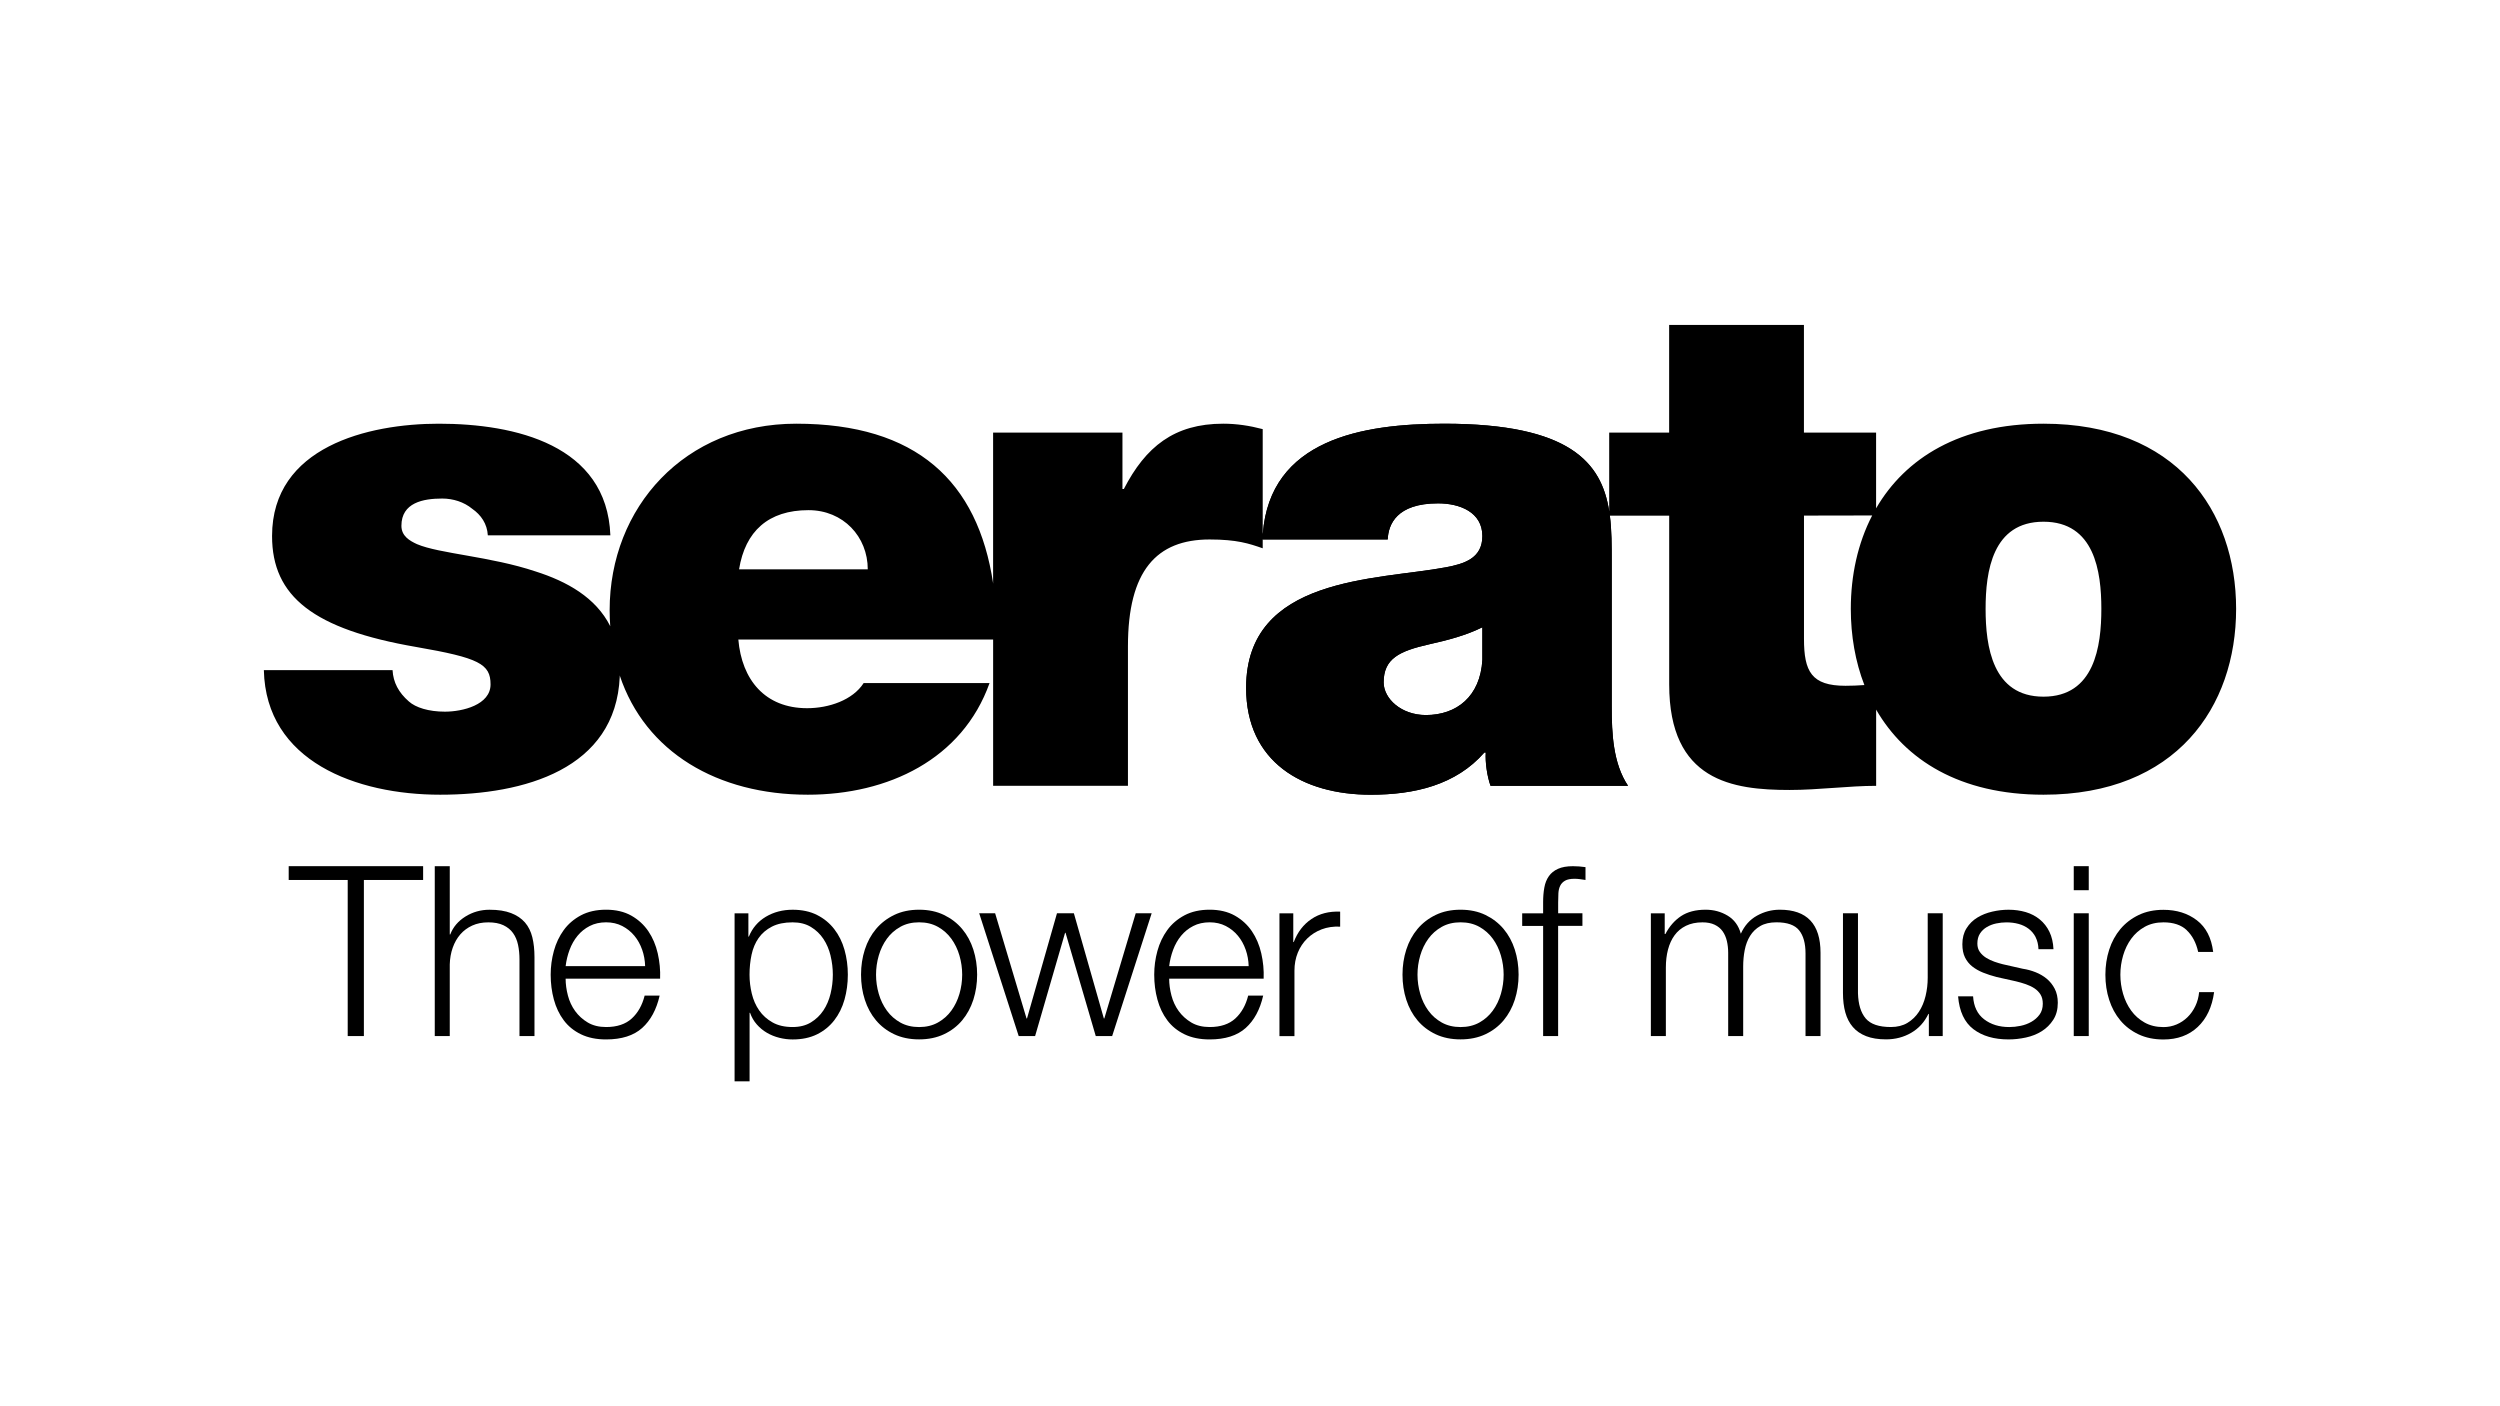
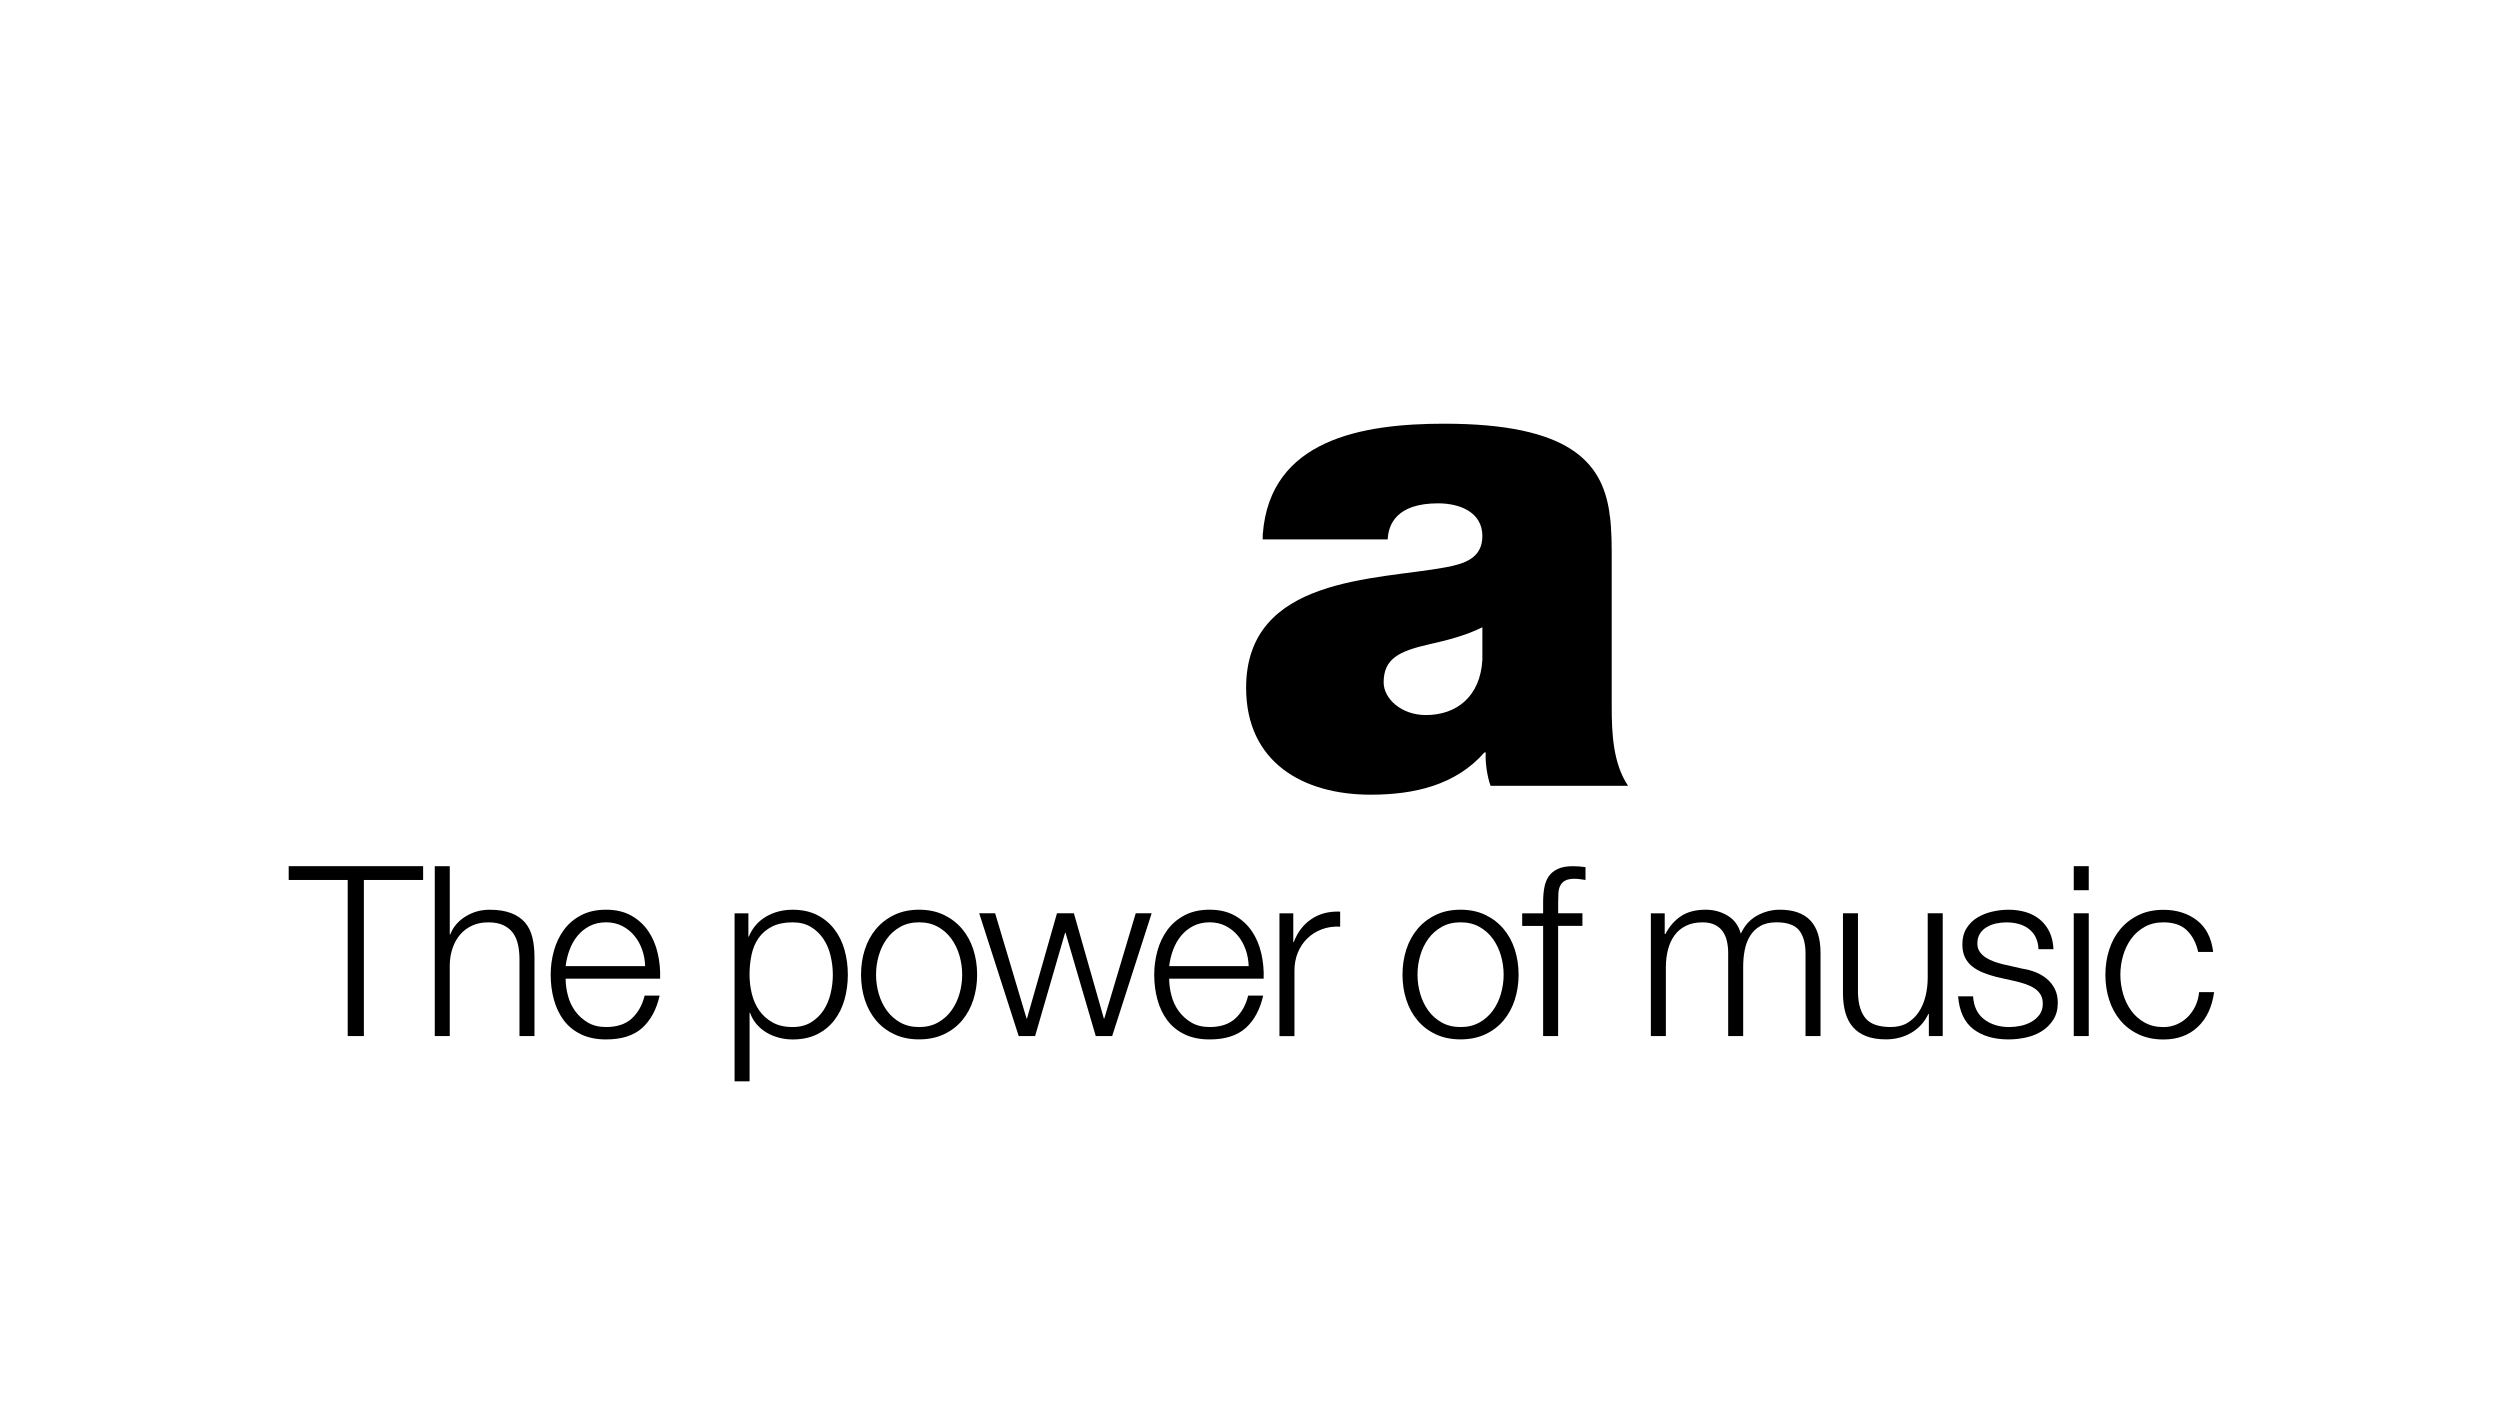
<svg xmlns="http://www.w3.org/2000/svg" id="Layer_1" data-name="Layer 1" viewBox="0 0 960 540">
  <g>
    <path d="M484.9,204.58l.02.44c2.79-36.29,38.12-42.32,69.66-42.32,48.44,0,60.4,15.02,63.35,33.52l.02.13.17,1.64.05-.11c.76,5.76.73,11.84.73,17.87v55.68c0,10.21.52,21.71,6.27,30.31h-52.8c-1.32-3.63-2.09-9.13-1.84-12.79h-.53c-10.97,12.54-26.92,16.21-43.65,16.21-26.14,0-47.84-12.55-47.84-41.04,0-42.87,50.18-41.32,76.59-46.27,7.05-1.31,14.13-3.4,14.13-12.02,0-9.16-8.64-12.55-17.01-12.55-15.94,0-19.09,8.1-19.34,13.86h-48.1.1M569.24,240.87c-6.29,3.13-13.33,4.96-20.41,6.54-11.5,2.61-17.51,5.48-17.51,14.62,0,6.28,6.8,12.55,16.22,12.55,11.74,0,20.89-7.06,21.69-21.18v-12.53Z" />
-     <path d="M720.44,195.17c11.17-19.21,32.17-32.47,64.26-32.47,50.96,0,73.97,33.46,73.97,71.11s-23.01,71.36-73.97,71.36c-32.12,0-53.14-13.39-64.28-32.7l.02.16v29.13c-10.47,0-22.22,1.59-33.2,1.59-21.96,0-46.27-3.4-46.27-40.53v-64.81h-22.85l.05-.11c.76,5.76.73,11.84.73,17.87v55.68c0,10.21.52,21.71,6.27,30.31h-52.8c-1.32-3.63-2.09-9.13-1.84-12.79h-.53c-10.97,12.54-26.92,16.21-43.65,16.21-26.14,0-47.84-12.55-47.84-41.04,0-42.87,50.18-41.32,76.59-46.27,7.05-1.31,14.13-3.4,14.13-12.02,0-9.16-8.64-12.55-17.01-12.55-15.94,0-19.09,8.1-19.34,13.86h-48.1.1v3.39c-5.22-1.83-9.94-3.39-20.4-3.39-20.38,0-31.35,12-31.35,41.03v53.57h-51.77v-56.19h-97.84c1.31,15.42,10.21,26.38,26.41,26.38,8.36,0,17.52-3.11,21.71-9.65h48.35c-10.45,29.28-38.95,42.87-69.79,42.87-34.61,0-62.4-16.28-72.24-45.83l.03.44c-1.53,35.63-36.74,45.39-68.96,45.39s-66.92-12.81-67.71-47.83h49.42c.25,4.69,2.34,8.62,6.25,12.01,2.62,2.36,7.61,3.93,13.86,3.93,6.81,0,17.52-2.62,17.52-10.47s-4.43-10.19-28.5-14.36c-39.47-6.81-55.4-19.35-55.4-42.62,0-34.26,36.86-43.13,64.03-43.13,29.28,0,64.57,8.1,65.88,42.87h-47.06c-.25-4.44-2.61-7.84-6-10.2-3.15-2.61-7.34-3.93-11.51-3.93-7.32,0-15.67,1.57-15.67,10.47,0,3.92,3.13,5.74,6,7.05,8.61,3.67,28.23,4.7,45.47,10.46,12.11,3.84,23.18,10.02,28.71,21.02l.02.15c-.16-2.06-.24-4.15-.24-6.27,0-39.48,28.77-71.62,71.65-71.62,46.08,0,69.75,22.02,75.63,61.46l-.03-.64v-57.41h49.67v21.68h.53c8.36-16.22,19.33-25.09,38.16-25.09,5.23,0,10.2.78,15.17,2.09v39.8l.02.44c2.79-36.29,38.12-42.32,69.66-42.32,48.44,0,60.4,15.02,63.35,33.52l.02.13v-30.25h23.02v-41.32h51.76v41.32h27.71v29.06ZM333.22,218.63c0-12.54-9.4-22.73-22.75-22.73-15.43,0-24.31,8.1-26.67,22.73h49.42ZM569.24,240.87c-6.29,3.13-13.33,4.96-20.41,6.54-11.5,2.61-17.51,5.48-17.51,14.62,0,6.28,6.8,12.55,16.22,12.55,11.74,0,20.89-7.06,21.69-21.18v-12.53ZM692.73,198v47.31c0,12.55,2.87,18.03,15.92,18.03,2.43,0,4.84-.1,7.25-.28l.05.08c-3.53-9.09-5.24-19.07-5.24-29.34,0-12.82,2.67-25.18,8.21-35.86l-26.2.05ZM784.7,200.34c-19.61,0-22.23,19.08-22.23,33.46s2.62,33.72,22.23,33.72,22.22-19.34,22.22-33.72-2.62-33.46-22.22-33.46Z" />
  </g>
  <g>
    <path d="M162.48,332.61v5.3h-22.75v59.94h-6.21v-59.94h-22.66v-5.3h51.63Z" />
    <path d="M172.71,332.61v26.23h.18c1.1-2.86,3.05-5.16,5.85-6.9,2.8-1.74,5.88-2.6,9.23-2.6s6.04.43,8.27,1.28c2.22.85,4,2.06,5.35,3.61,1.34,1.55,2.28,3.46,2.83,5.71.55,2.25.82,4.78.82,7.58v30.34h-5.76v-29.42c0-2.01-.18-3.88-.55-5.62-.37-1.74-1.01-3.24-1.92-4.52-.91-1.28-2.15-2.28-3.7-3.02-1.55-.73-3.49-1.1-5.8-1.1s-4.37.41-6.17,1.23c-1.8.82-3.32,1.95-4.57,3.38-1.25,1.43-2.22,3.14-2.92,5.12-.7,1.98-1.08,4.13-1.14,6.44v27.5h-5.76v-65.24h5.76Z" />
    <path d="M218.07,382.27c.58,2.22,1.51,4.22,2.79,5.98s2.89,3.23,4.84,4.39c1.95,1.16,4.29,1.74,7.04,1.74,4.2,0,7.49-1.1,9.87-3.29,2.38-2.19,4.02-5.12,4.93-8.77h5.76c-1.22,5.36-3.46,9.5-6.72,12.43-3.26,2.92-7.87,4.39-13.84,4.39-3.72,0-6.93-.66-9.64-1.97-2.71-1.31-4.92-3.11-6.62-5.39-1.71-2.28-2.97-4.93-3.79-7.95-.82-3.01-1.23-6.2-1.23-9.55,0-3.11.41-6.15,1.23-9.14.82-2.98,2.09-5.65,3.79-8,1.7-2.34,3.91-4.23,6.62-5.67,2.71-1.43,5.92-2.15,9.64-2.15s7,.76,9.69,2.28c2.68,1.52,4.86,3.52,6.53,5.98,1.67,2.47,2.88,5.3,3.61,8.5s1.04,6.44.91,9.73h-36.28c0,2.07.29,4.22.87,6.44ZM246.58,364.68c-.7-2.01-1.69-3.79-2.97-5.34-1.28-1.55-2.83-2.8-4.66-3.75-1.83-.94-3.9-1.42-6.21-1.42s-4.48.47-6.3,1.42c-1.83.94-3.38,2.19-4.66,3.75-1.28,1.55-2.3,3.35-3.06,5.39-.76,2.04-1.26,4.13-1.51,6.26h30.52c-.06-2.19-.44-4.29-1.14-6.3Z" />
    <path d="M287.38,350.7v8.96h.18c1.34-3.29,3.52-5.83,6.53-7.63,3.02-1.79,6.44-2.69,10.28-2.69,3.59,0,6.72.67,9.37,2.01,2.65,1.34,4.86,3.15,6.62,5.44,1.77,2.28,3.08,4.93,3.93,7.95.85,3.01,1.28,6.2,1.28,9.55s-.43,6.53-1.28,9.55c-.85,3.02-2.16,5.66-3.93,7.95-1.77,2.28-3.97,4.08-6.62,5.39-2.65,1.31-5.77,1.97-9.37,1.97-1.71,0-3.41-.21-5.12-.64-1.71-.43-3.29-1.07-4.75-1.92-1.46-.85-2.76-1.92-3.88-3.2-1.13-1.28-2-2.77-2.6-4.48h-.18v26.32h-5.76v-64.51h5.3ZM318.95,367.01c-.58-2.41-1.49-4.55-2.74-6.44-1.25-1.89-2.85-3.43-4.8-4.61-1.95-1.19-4.29-1.78-7.04-1.78-3.17,0-5.82.55-7.95,1.64-2.13,1.1-3.84,2.56-5.12,4.39-1.28,1.83-2.18,3.96-2.7,6.4-.52,2.44-.78,5-.78,7.68,0,2.44.29,4.86.87,7.26.58,2.41,1.52,4.55,2.83,6.44,1.31,1.89,3.02,3.43,5.12,4.61,2.1,1.19,4.67,1.78,7.72,1.78,2.74,0,5.09-.59,7.04-1.78,1.95-1.19,3.55-2.73,4.8-4.61,1.25-1.89,2.16-4.04,2.74-6.44.58-2.41.87-4.83.87-7.26s-.29-4.86-.87-7.26Z" />
    <path d="M362.48,351.34c2.77,1.34,5.1,3.14,6.99,5.39,1.89,2.25,3.32,4.89,4.29,7.9.97,3.02,1.46,6.23,1.46,9.64s-.49,6.62-1.46,9.64c-.98,3.01-2.41,5.65-4.29,7.9-1.89,2.26-4.22,4.04-6.99,5.34-2.77,1.31-5.95,1.97-9.55,1.97s-6.78-.66-9.55-1.97c-2.77-1.31-5.1-3.09-6.99-5.34-1.89-2.25-3.32-4.89-4.29-7.9-.98-3.02-1.46-6.23-1.46-9.64s.49-6.62,1.46-9.64c.97-3.01,2.41-5.65,4.29-7.9,1.89-2.25,4.22-4.05,6.99-5.39,2.77-1.34,5.95-2.01,9.55-2.01s6.78.67,9.55,2.01ZM345.72,355.91c-2.07,1.16-3.79,2.68-5.16,4.57-1.37,1.89-2.41,4.04-3.11,6.44-.7,2.41-1.05,4.86-1.05,7.36s.35,4.95,1.05,7.36c.7,2.41,1.74,4.55,3.11,6.44,1.37,1.89,3.09,3.41,5.16,4.57,2.07,1.16,4.48,1.74,7.22,1.74s5.15-.58,7.22-1.74c2.07-1.16,3.79-2.68,5.16-4.57,1.37-1.89,2.41-4.03,3.11-6.44.7-2.41,1.05-4.86,1.05-7.36s-.35-4.95-1.05-7.36c-.7-2.41-1.74-4.55-3.11-6.44-1.37-1.89-3.09-3.41-5.16-4.57-2.07-1.16-4.48-1.74-7.22-1.74s-5.15.58-7.22,1.74Z" />
    <path d="M382.13,350.7l12.06,40.39h.18l11.51-40.39h6.49l11.51,40.39h.18l12.06-40.39h6.12l-15.17,47.15h-6.3l-11.6-39.66h-.18l-11.51,39.66h-6.3l-15.17-47.15h6.12Z" />
    <path d="M449.83,382.27c.58,2.22,1.51,4.22,2.79,5.98s2.89,3.23,4.84,4.39c1.95,1.16,4.29,1.74,7.04,1.74,4.2,0,7.49-1.1,9.87-3.29,2.38-2.19,4.02-5.12,4.93-8.77h5.76c-1.22,5.36-3.46,9.5-6.72,12.43-3.26,2.92-7.87,4.39-13.84,4.39-3.72,0-6.93-.66-9.64-1.97-2.71-1.31-4.92-3.11-6.62-5.39-1.71-2.28-2.97-4.93-3.79-7.95-.82-3.01-1.23-6.2-1.23-9.55,0-3.11.41-6.15,1.23-9.14.82-2.98,2.09-5.65,3.79-8,1.7-2.34,3.91-4.23,6.62-5.67,2.71-1.43,5.92-2.15,9.64-2.15s7,.76,9.69,2.28c2.68,1.52,4.86,3.52,6.53,5.98,1.67,2.47,2.88,5.3,3.61,8.5.73,3.2,1.04,6.44.91,9.73h-36.28c0,2.07.29,4.22.87,6.44ZM478.34,364.68c-.7-2.01-1.69-3.79-2.97-5.34-1.28-1.55-2.83-2.8-4.66-3.75-1.83-.94-3.9-1.42-6.21-1.42s-4.48.47-6.3,1.42c-1.83.94-3.38,2.19-4.66,3.75-1.28,1.55-2.3,3.35-3.06,5.39-.76,2.04-1.26,4.13-1.51,6.26h30.52c-.06-2.19-.44-4.29-1.14-6.3Z" />
    <path d="M496.62,350.7v11.06h.18c1.46-3.84,3.73-6.79,6.81-8.86,3.07-2.07,6.75-3.01,11.01-2.83v5.76c-2.62-.12-4.99.23-7.13,1.05-2.13.82-3.97,1.99-5.53,3.52-1.55,1.52-2.76,3.34-3.61,5.44-.85,2.1-1.28,4.4-1.28,6.9v25.13h-5.76v-47.15h5.3Z" />
    <path d="M570.4,351.34c2.77,1.34,5.1,3.14,6.99,5.39,1.89,2.25,3.32,4.89,4.29,7.9.97,3.02,1.46,6.23,1.46,9.64s-.49,6.62-1.46,9.64c-.98,3.01-2.41,5.65-4.29,7.9-1.89,2.26-4.22,4.04-6.99,5.34-2.77,1.31-5.95,1.97-9.55,1.97s-6.78-.66-9.55-1.97c-2.77-1.31-5.1-3.09-6.99-5.34-1.89-2.25-3.32-4.89-4.29-7.9-.98-3.02-1.46-6.23-1.46-9.64s.49-6.62,1.46-9.64c.97-3.01,2.41-5.65,4.29-7.9,1.89-2.25,4.22-4.05,6.99-5.39,2.77-1.34,5.95-2.01,9.55-2.01s6.78.67,9.55,2.01ZM553.64,355.91c-2.07,1.16-3.79,2.68-5.16,4.57-1.37,1.89-2.41,4.04-3.11,6.44-.7,2.41-1.05,4.86-1.05,7.36s.35,4.95,1.05,7.36c.7,2.41,1.74,4.55,3.11,6.44,1.37,1.89,3.09,3.41,5.16,4.57,2.07,1.16,4.48,1.74,7.22,1.74s5.15-.58,7.22-1.74c2.07-1.16,3.79-2.68,5.16-4.57,1.37-1.89,2.41-4.03,3.11-6.44.7-2.41,1.05-4.86,1.05-7.36s-.35-4.95-1.05-7.36c-.7-2.41-1.74-4.55-3.11-6.44-1.37-1.89-3.09-3.41-5.16-4.57-2.07-1.16-4.48-1.74-7.22-1.74s-5.15.58-7.22,1.74Z" />
    <path d="M598.32,355.55v42.31h-5.76v-42.31h-8.04v-4.84h8.04v-4.29c0-2.01.15-3.87.46-5.57.3-1.71.88-3.17,1.74-4.39.85-1.22,2.02-2.16,3.52-2.83,1.49-.67,3.39-1.01,5.71-1.01.85,0,1.64.03,2.37.09.73.06,1.55.15,2.47.27v4.93c-.79-.12-1.52-.23-2.19-.32s-1.34-.14-2.01-.14c-1.58,0-2.8.24-3.65.73-.85.49-1.48,1.14-1.87,1.96-.4.82-.63,1.78-.69,2.88-.06,1.1-.09,2.28-.09,3.56v4.11h9.32v4.84h-9.32Z" />
    <path d="M639.25,350.7v7.95h.27c1.52-2.92,3.52-5.21,5.98-6.85,2.47-1.64,5.62-2.47,9.46-2.47,3.11,0,5.92.76,8.45,2.28,2.53,1.52,4.22,3.84,5.07,6.94,1.4-3.11,3.47-5.42,6.21-6.94,2.74-1.52,5.66-2.28,8.77-2.28,10.42,0,15.62,5.51,15.62,16.54v31.98h-5.76v-31.71c0-3.9-.82-6.87-2.47-8.91-1.64-2.04-4.54-3.06-8.68-3.06-2.5,0-4.57.47-6.21,1.42-1.64.94-2.95,2.21-3.93,3.79-.98,1.58-1.66,3.4-2.06,5.44s-.59,4.16-.59,6.35v26.68h-5.76v-31.98c0-1.58-.17-3.09-.5-4.52-.34-1.43-.88-2.68-1.64-3.75-.76-1.07-1.78-1.9-3.06-2.51-1.28-.61-2.83-.91-4.66-.91-2.44,0-4.55.44-6.35,1.32-1.8.88-3.26,2.1-4.39,3.66-1.13,1.55-1.96,3.38-2.51,5.48-.55,2.1-.82,4.4-.82,6.9v26.32h-5.76v-47.15h5.3Z" />
    <path d="M740.68,397.85v-8.5h-.18c-1.52,3.17-3.73,5.59-6.62,7.26-2.89,1.68-6.11,2.51-9.64,2.51-2.99,0-5.53-.41-7.63-1.23-2.1-.82-3.81-1.99-5.12-3.52-1.31-1.52-2.27-3.38-2.88-5.57-.61-2.19-.91-4.69-.91-7.49v-30.61h5.76v30.7c.12,4.26,1.11,7.49,2.97,9.69,1.86,2.19,5.07,3.29,9.64,3.29,2.5,0,4.63-.53,6.4-1.6s3.23-2.48,4.39-4.25c1.16-1.77,2.01-3.79,2.56-6.08s.82-4.61.82-6.99v-24.76h5.76v47.15h-5.3Z" />
    <path d="M781.7,359.89c-.67-1.31-1.57-2.39-2.7-3.24-1.13-.85-2.42-1.48-3.88-1.87-1.46-.4-3.02-.59-4.66-.59-1.28,0-2.57.14-3.88.41-1.31.27-2.51.73-3.61,1.37-1.1.64-1.98,1.48-2.65,2.51-.67,1.04-1.01,2.32-1.01,3.84,0,1.28.32,2.36.96,3.24.64.88,1.45,1.63,2.42,2.24.97.61,2.04,1.11,3.2,1.51,1.16.4,2.22.72,3.2.96l7.68,1.74c1.64.24,3.27.68,4.89,1.32,1.61.64,3.05,1.48,4.29,2.51,1.25,1.04,2.27,2.32,3.06,3.84.79,1.52,1.19,3.32,1.19,5.39,0,2.56-.58,4.74-1.74,6.53-1.16,1.8-2.63,3.26-4.43,4.39-1.8,1.13-3.82,1.93-6.08,2.42-2.26.49-4.48.73-6.67.73-5.54,0-10.04-1.31-13.48-3.93-3.44-2.62-5.41-6.82-5.89-12.61h5.76c.24,3.9,1.66,6.84,4.25,8.82,2.59,1.98,5.8,2.97,9.64,2.97,1.4,0,2.85-.15,4.34-.46,1.49-.3,2.88-.82,4.16-1.55,1.28-.73,2.33-1.66,3.15-2.79.82-1.13,1.23-2.51,1.23-4.16,0-1.4-.29-2.57-.87-3.52-.58-.94-1.36-1.74-2.33-2.38-.98-.64-2.09-1.17-3.33-1.6-1.25-.43-2.51-.79-3.79-1.1l-7.4-1.65c-1.89-.49-3.62-1.05-5.21-1.69-1.58-.64-2.97-1.43-4.16-2.37-1.19-.94-2.12-2.1-2.79-3.47-.67-1.37-1.01-3.06-1.01-5.07,0-2.38.53-4.42,1.6-6.12,1.06-1.7,2.45-3.08,4.16-4.11,1.7-1.04,3.61-1.8,5.71-2.28,2.1-.49,4.19-.73,6.26-.73,2.38,0,4.58.31,6.62.91,2.04.61,3.84,1.55,5.39,2.83,1.55,1.28,2.79,2.86,3.7,4.75.91,1.89,1.43,4.11,1.55,6.67h-5.76c-.06-1.77-.43-3.3-1.1-4.61Z" />
    <path d="M802.08,332.61v9.23h-5.76v-9.23h5.76ZM802.08,350.7v47.15h-5.76v-47.15h5.76Z" />
    <path d="M839.72,357.19c-2.13-2.01-5.12-3.01-8.96-3.01-2.74,0-5.15.58-7.22,1.74-2.07,1.16-3.79,2.68-5.16,4.57-1.37,1.89-2.41,4.04-3.11,6.44-.7,2.41-1.05,4.86-1.05,7.36s.35,4.95,1.05,7.36c.7,2.41,1.74,4.55,3.11,6.44,1.37,1.89,3.09,3.41,5.16,4.57,2.07,1.16,4.48,1.74,7.22,1.74,1.77,0,3.44-.33,5.03-1,1.58-.67,2.98-1.6,4.2-2.79,1.22-1.19,2.22-2.6,3.01-4.25.79-1.64,1.28-3.44,1.46-5.39h5.76c-.79,5.73-2.89,10.19-6.3,13.39-3.41,3.2-7.8,4.8-13.16,4.8-3.59,0-6.78-.66-9.55-1.97-2.77-1.31-5.1-3.09-6.99-5.34-1.89-2.25-3.32-4.89-4.29-7.9-.98-3.02-1.46-6.23-1.46-9.64s.49-6.62,1.46-9.64c.97-3.01,2.41-5.65,4.29-7.9,1.89-2.25,4.22-4.05,6.99-5.39,2.77-1.34,5.95-2.01,9.55-2.01,5.06,0,9.33,1.34,12.84,4.02,3.5,2.68,5.59,6.73,6.26,12.15h-5.76c-.79-3.53-2.25-6.3-4.39-8.32Z" />
  </g>
</svg>